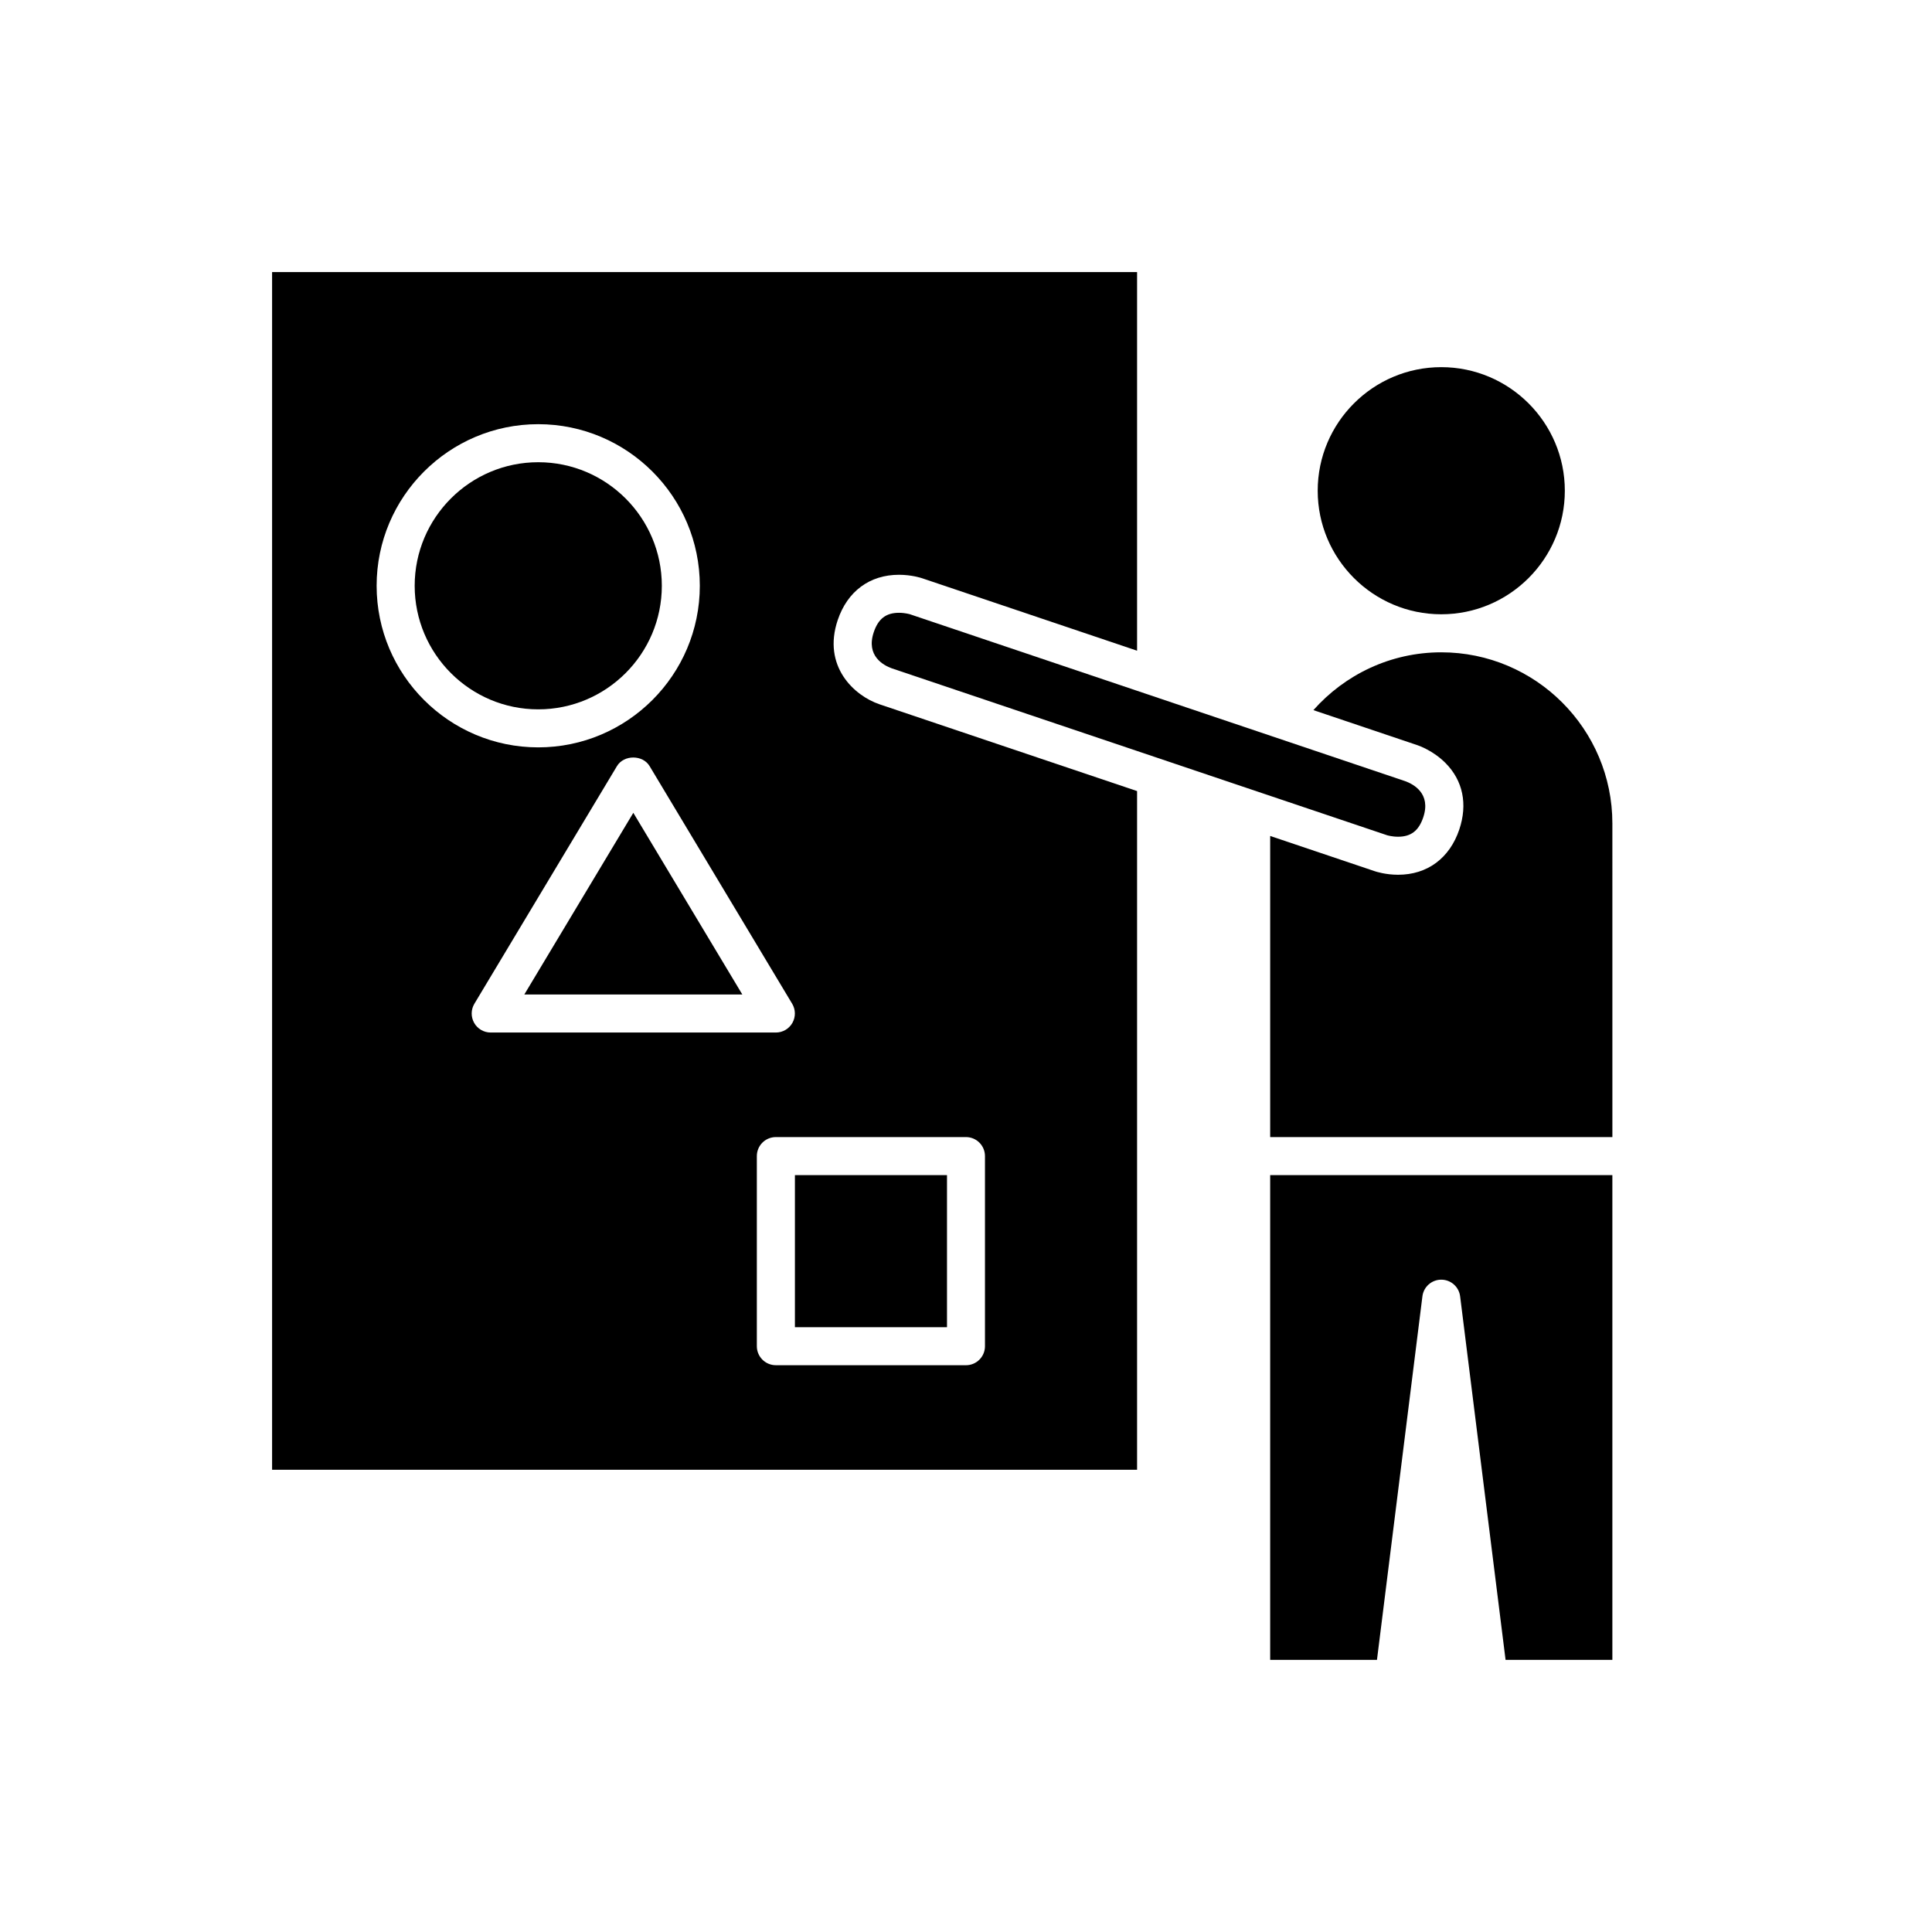
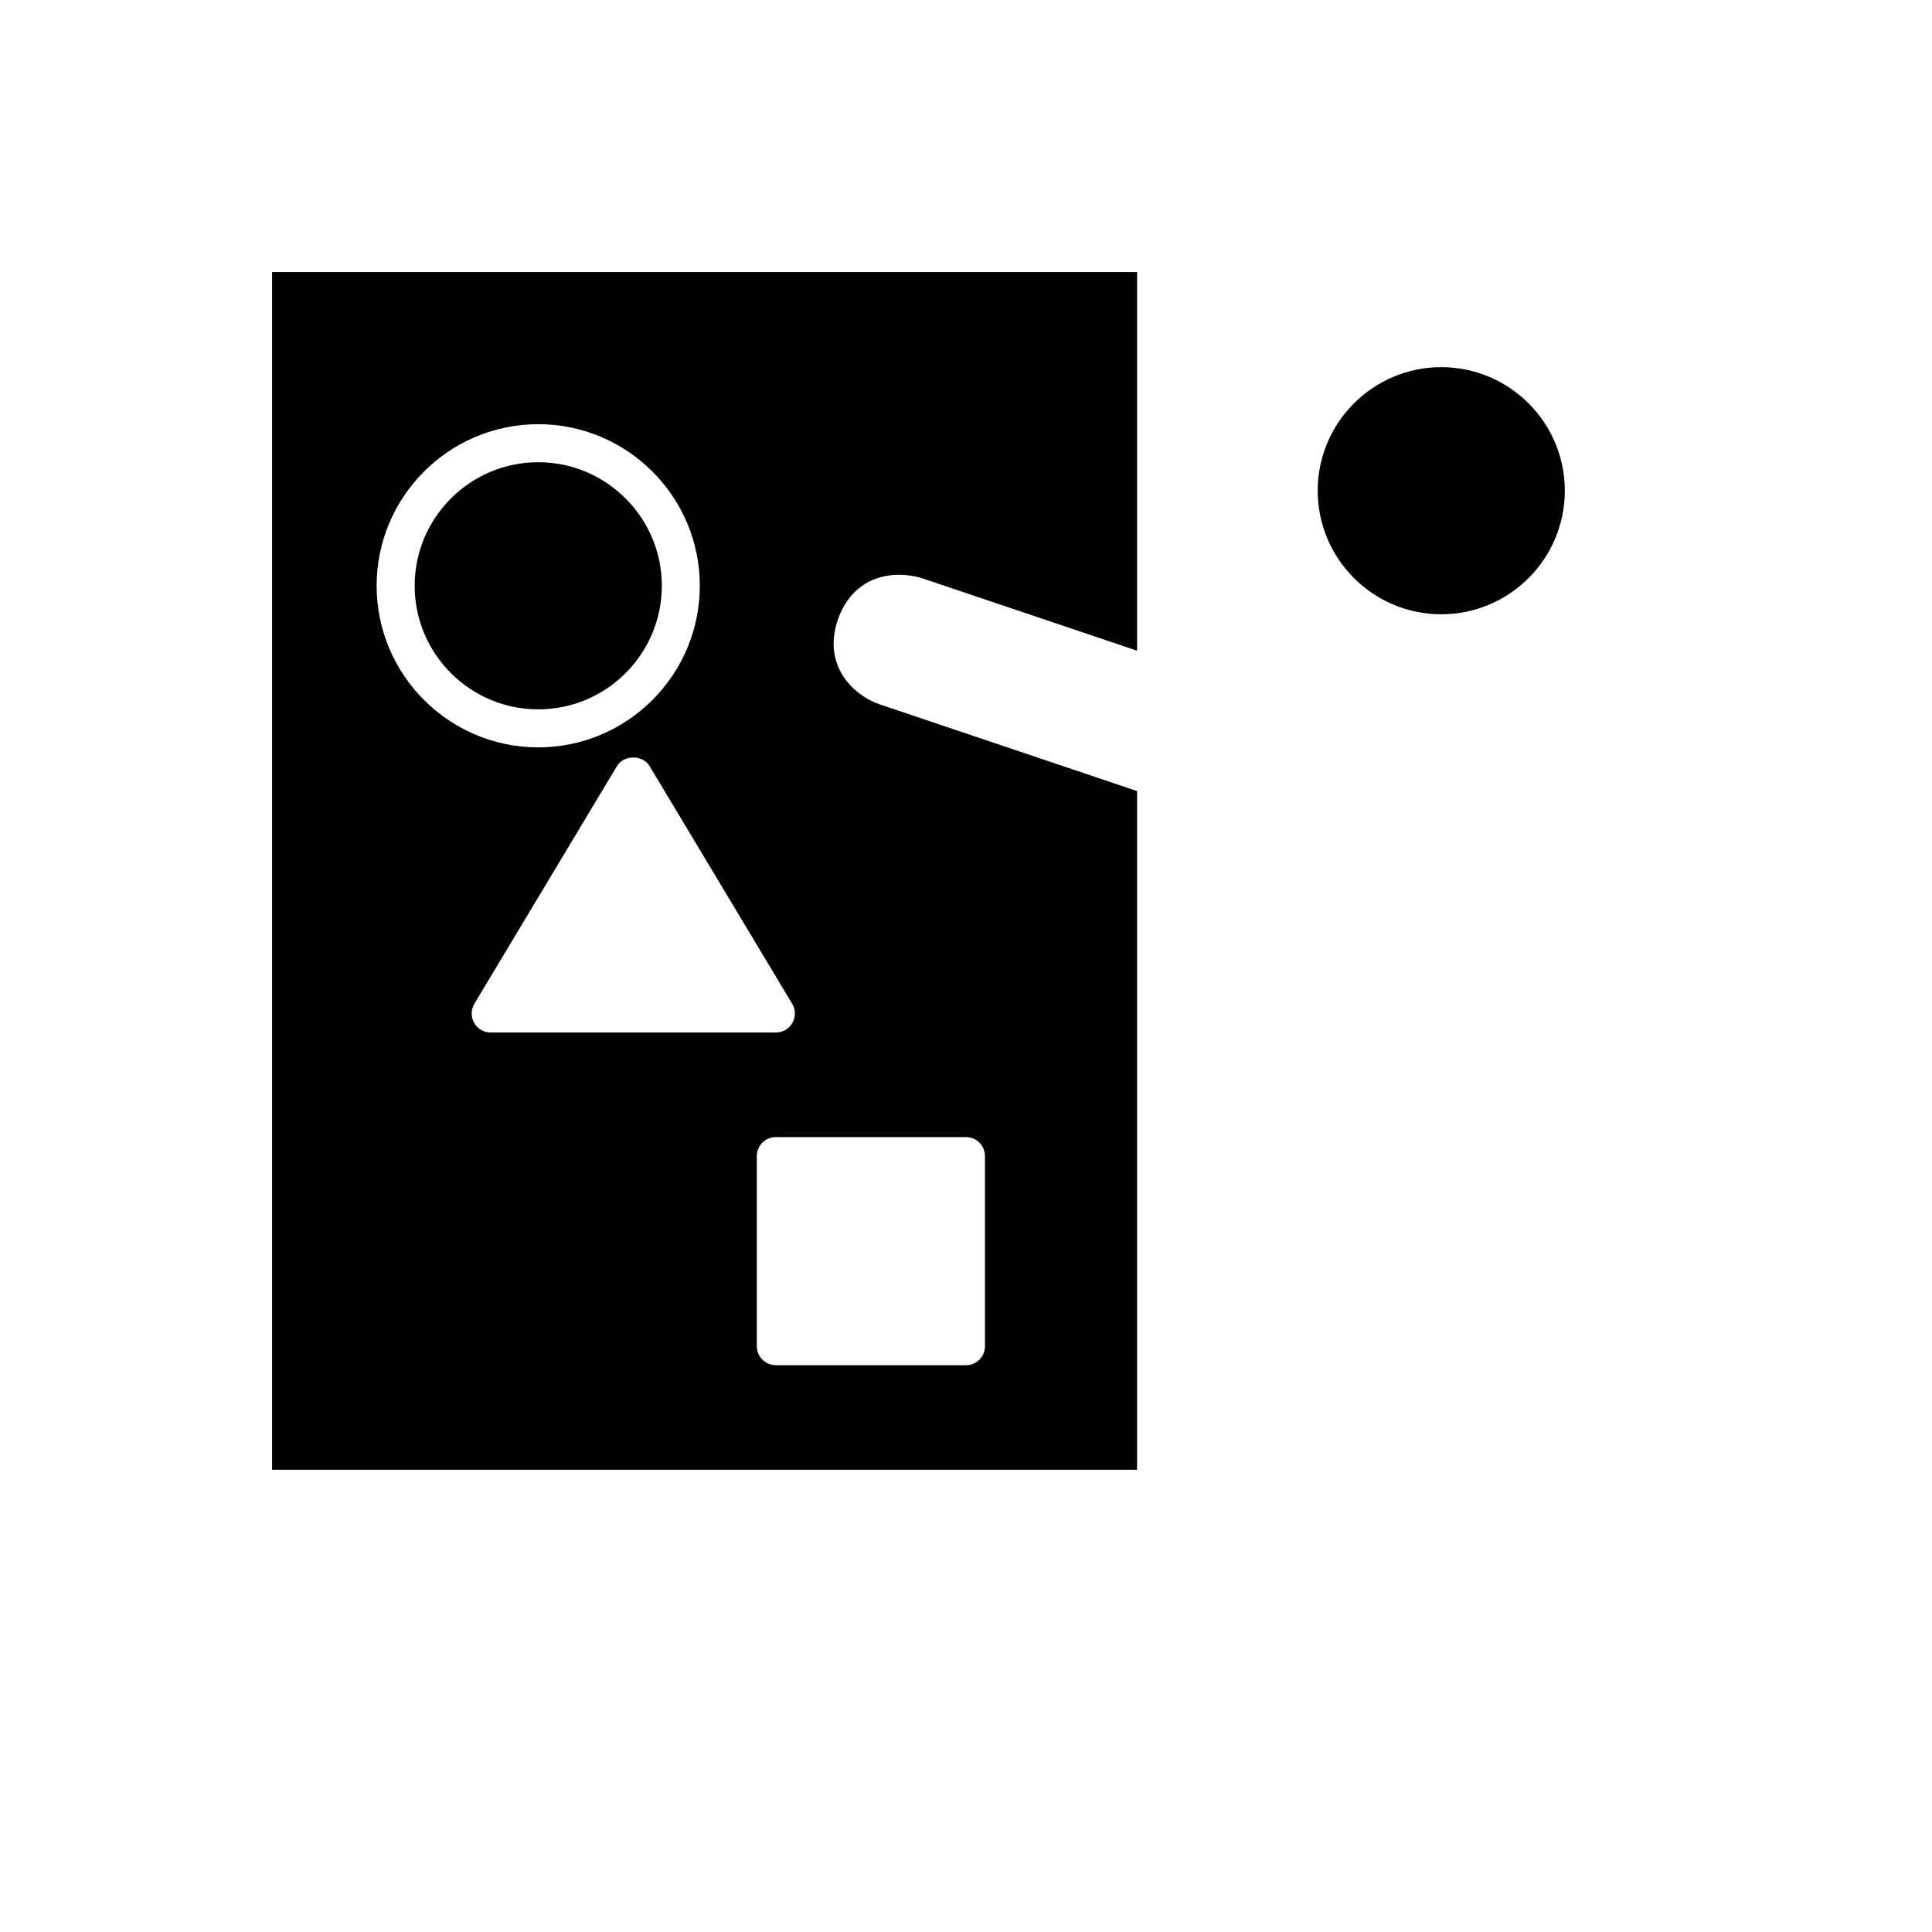
<svg xmlns="http://www.w3.org/2000/svg" fill="#000000" width="800px" height="800px" version="1.1" viewBox="144 144 512 512">
  <g>
-     <path d="m525.95 316.87c-13.48 0-25.574 5.949-33.887 15.32l27.582 9.297c0.422 0.137 4.203 1.477 7.43 4.723 4.617 4.644 5.91 10.898 3.652 17.613-2.566 7.621-8.48 11.996-16.223 11.996-3.305 0-5.844-0.828-6.121-0.922l-27.773-9.359v79.801h90.688l-0.004-83.129c0-25-20.34-45.34-45.344-45.34z" />
    <path d="m366.01 308.31c2.57-7.621 8.48-11.988 16.227-11.988 3.305 0 5.836 0.82 6.117 0.914l56.984 19.207v-100.34h-229.23v317.4h229.23v-179.86l-68.25-22.996c-6.719-2.262-15.211-10.082-11.078-22.344zm-122.2-9.074c0-23.609 19.211-42.824 42.824-42.824s42.824 19.211 42.824 42.824c0 23.609-19.211 42.824-42.824 42.824-23.613-0.004-42.824-19.215-42.824-42.824zm25.848 115.84c-0.895-1.586-0.871-3.523 0.062-5.078l37.785-62.977c1.82-3.031 6.82-3.031 8.641 0l37.785 62.977c0.934 1.555 0.961 3.492 0.062 5.078-0.891 1.578-2.566 2.555-4.383 2.555h-75.57c-1.816 0-3.492-0.977-4.383-2.555zm135.37 35.301v50.383c0 2.785-2.254 5.039-5.039 5.039l-50.379-0.004c-2.781 0-5.039-2.254-5.039-5.039v-50.379c0-2.785 2.254-5.039 5.039-5.039h50.383c2.781 0 5.035 2.254 5.035 5.039z" />
-     <path d="m480.61 583.89h28.301l12.043-96.348c0.312-2.523 2.457-4.414 4.996-4.414 2.543 0 4.684 1.895 5 4.414l12.043 96.348h28.301v-128.47h-90.684z" />
    <path d="m525.95 306.79c18.055 0 32.746-14.691 32.746-32.746s-14.691-32.746-32.746-32.746c-18.055 0-32.746 14.691-32.746 32.746s14.691 32.746 32.746 32.746z" />
    <path d="m319.39 299.24c0-18.055-14.691-32.746-32.746-32.746-18.059-0.004-32.75 14.688-32.75 32.746 0 18.055 14.691 32.746 32.746 32.746 18.059 0 32.75-14.691 32.75-32.746z" />
-     <path d="m282.95 407.55h57.773l-28.887-48.145z" />
-     <path d="m354.66 455.42h40.305v40.305h-40.305z" />
-     <path d="m511.6 365.35c0.004 0 1.273 0.391 2.902 0.391 3.418 0 5.477-1.586 6.672-5.137 2.137-6.336-2.641-8.816-4.789-9.59l-30.375-10.238-9.609-3.238-20.984-7.07-10.078-3.398-60.207-20.289c-0.004 0-1.273-0.383-2.898-0.383-3.422 0-5.481 1.578-6.676 5.133-2.137 6.336 2.641 8.82 4.793 9.594l64.988 21.898 10.078 3.398 16.121 5.434 9.684 3.262z" />
  </g>
</svg>